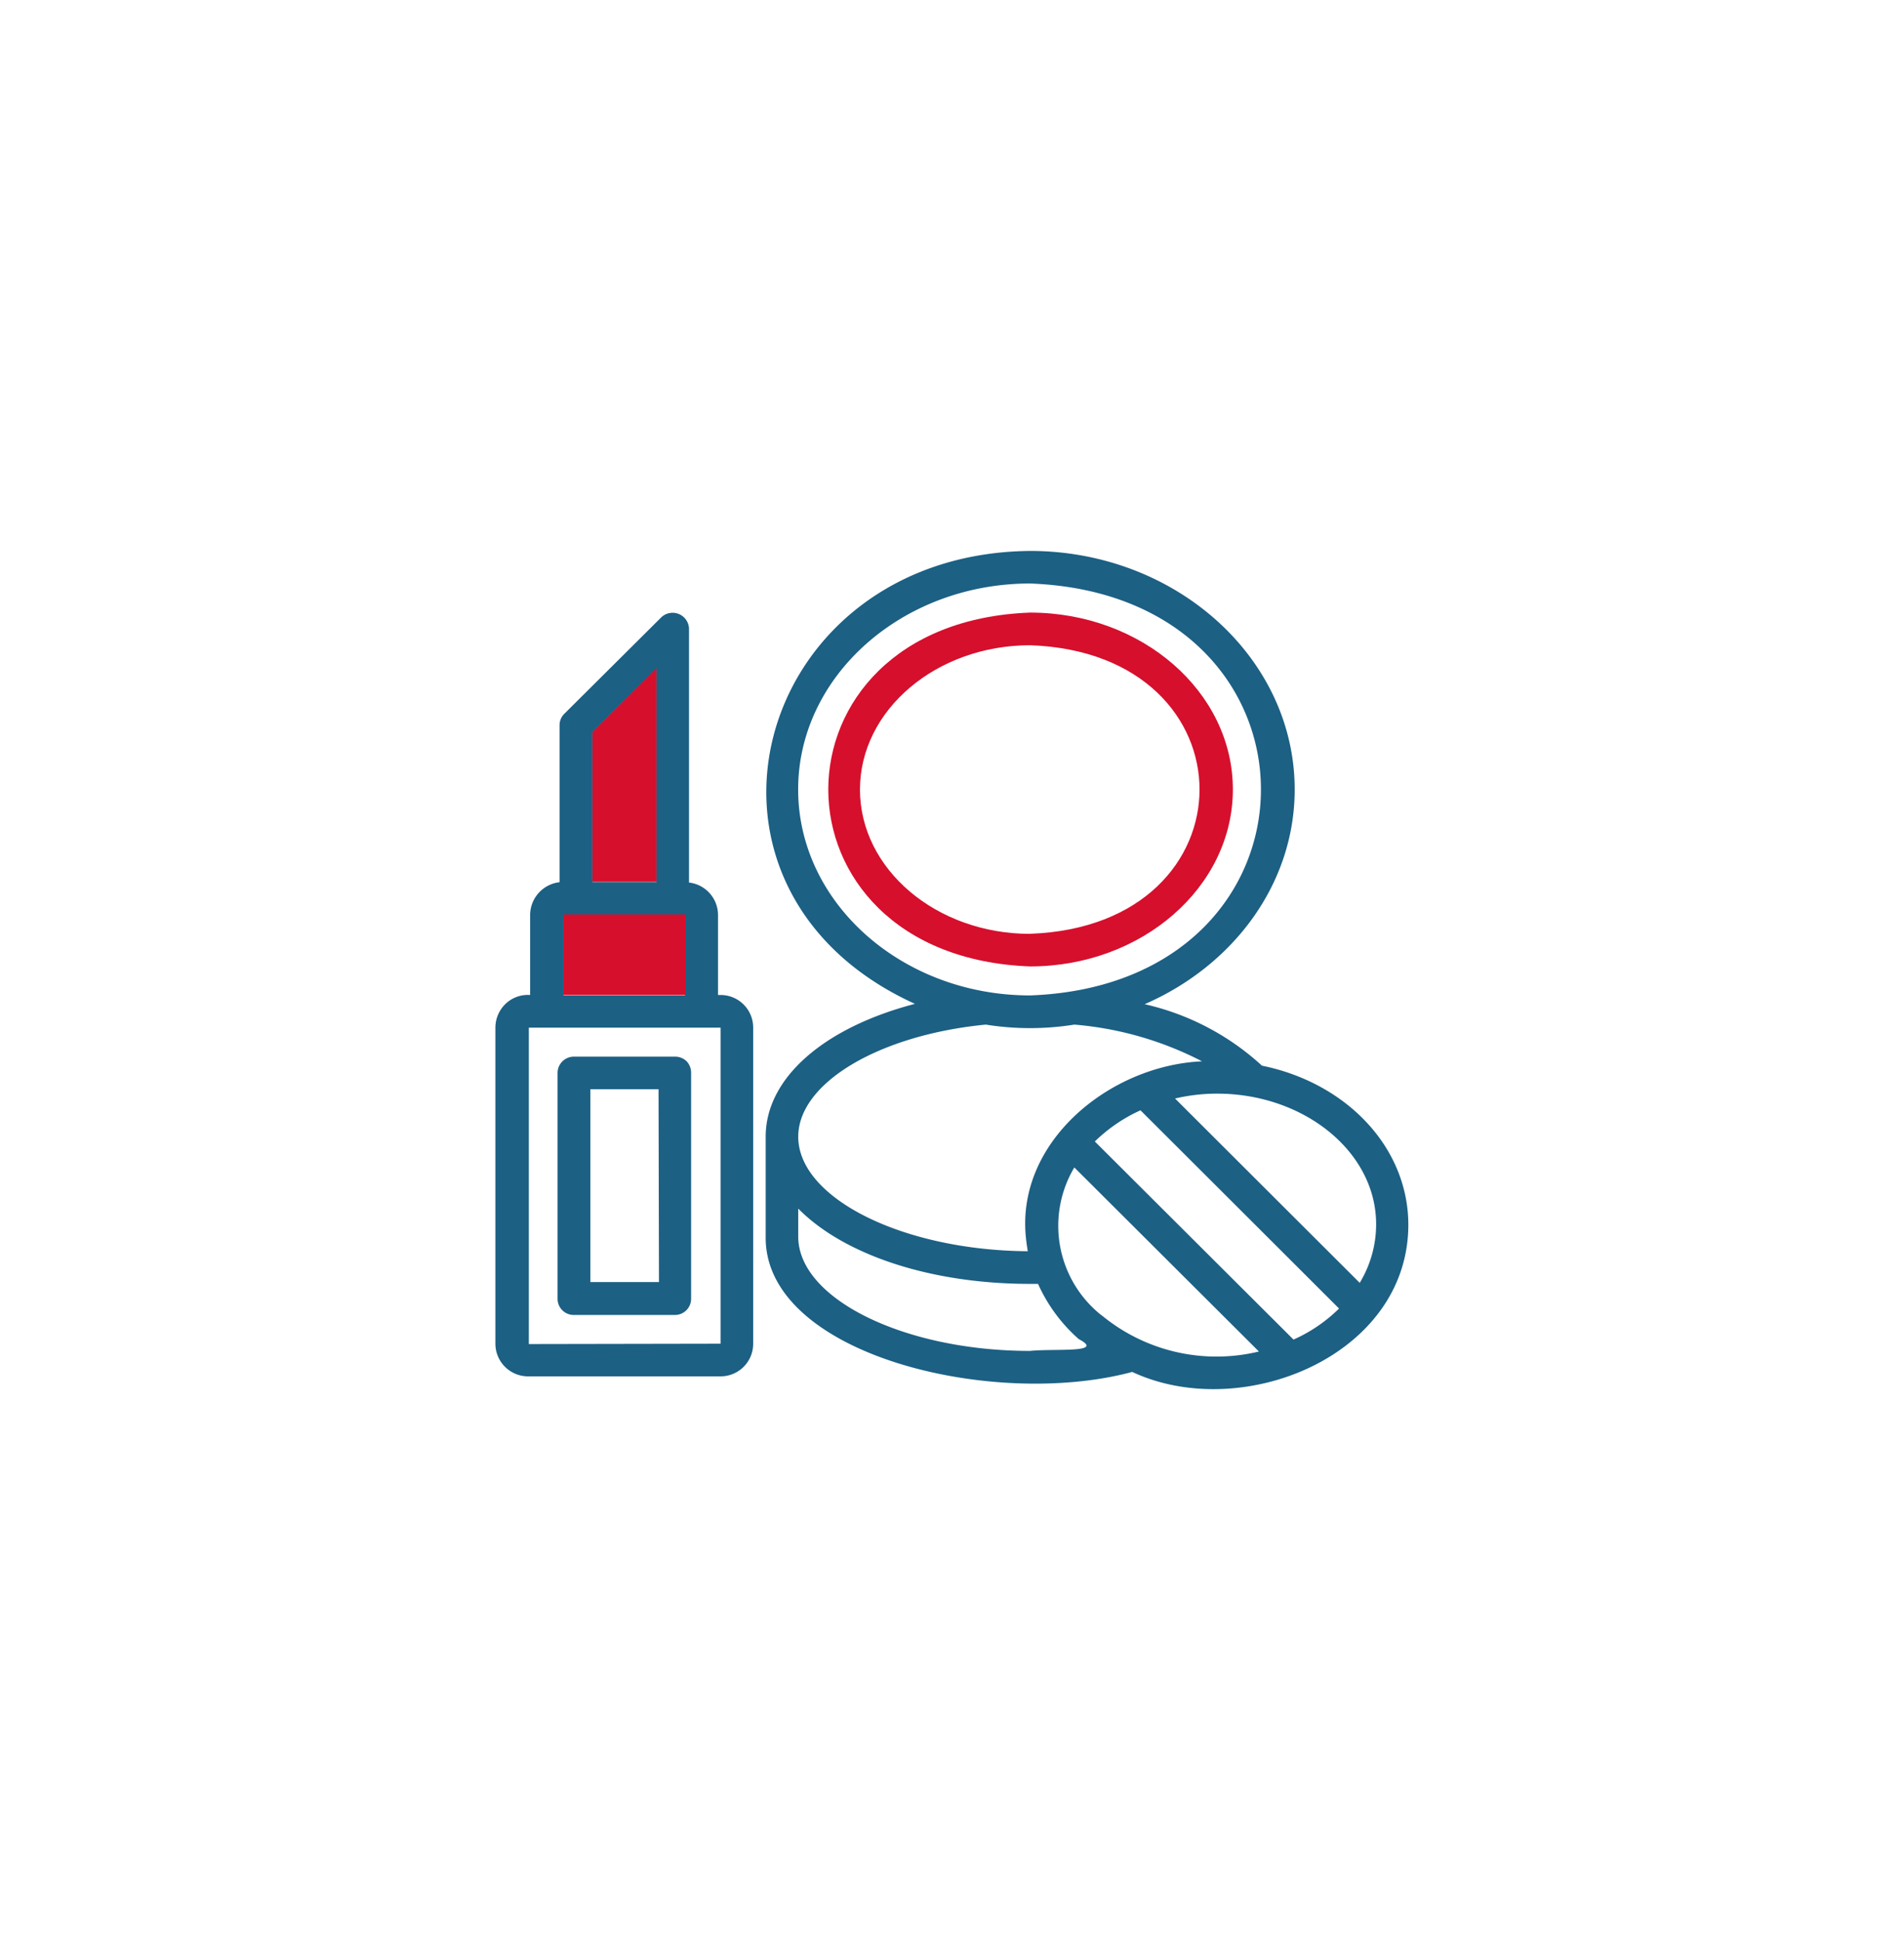
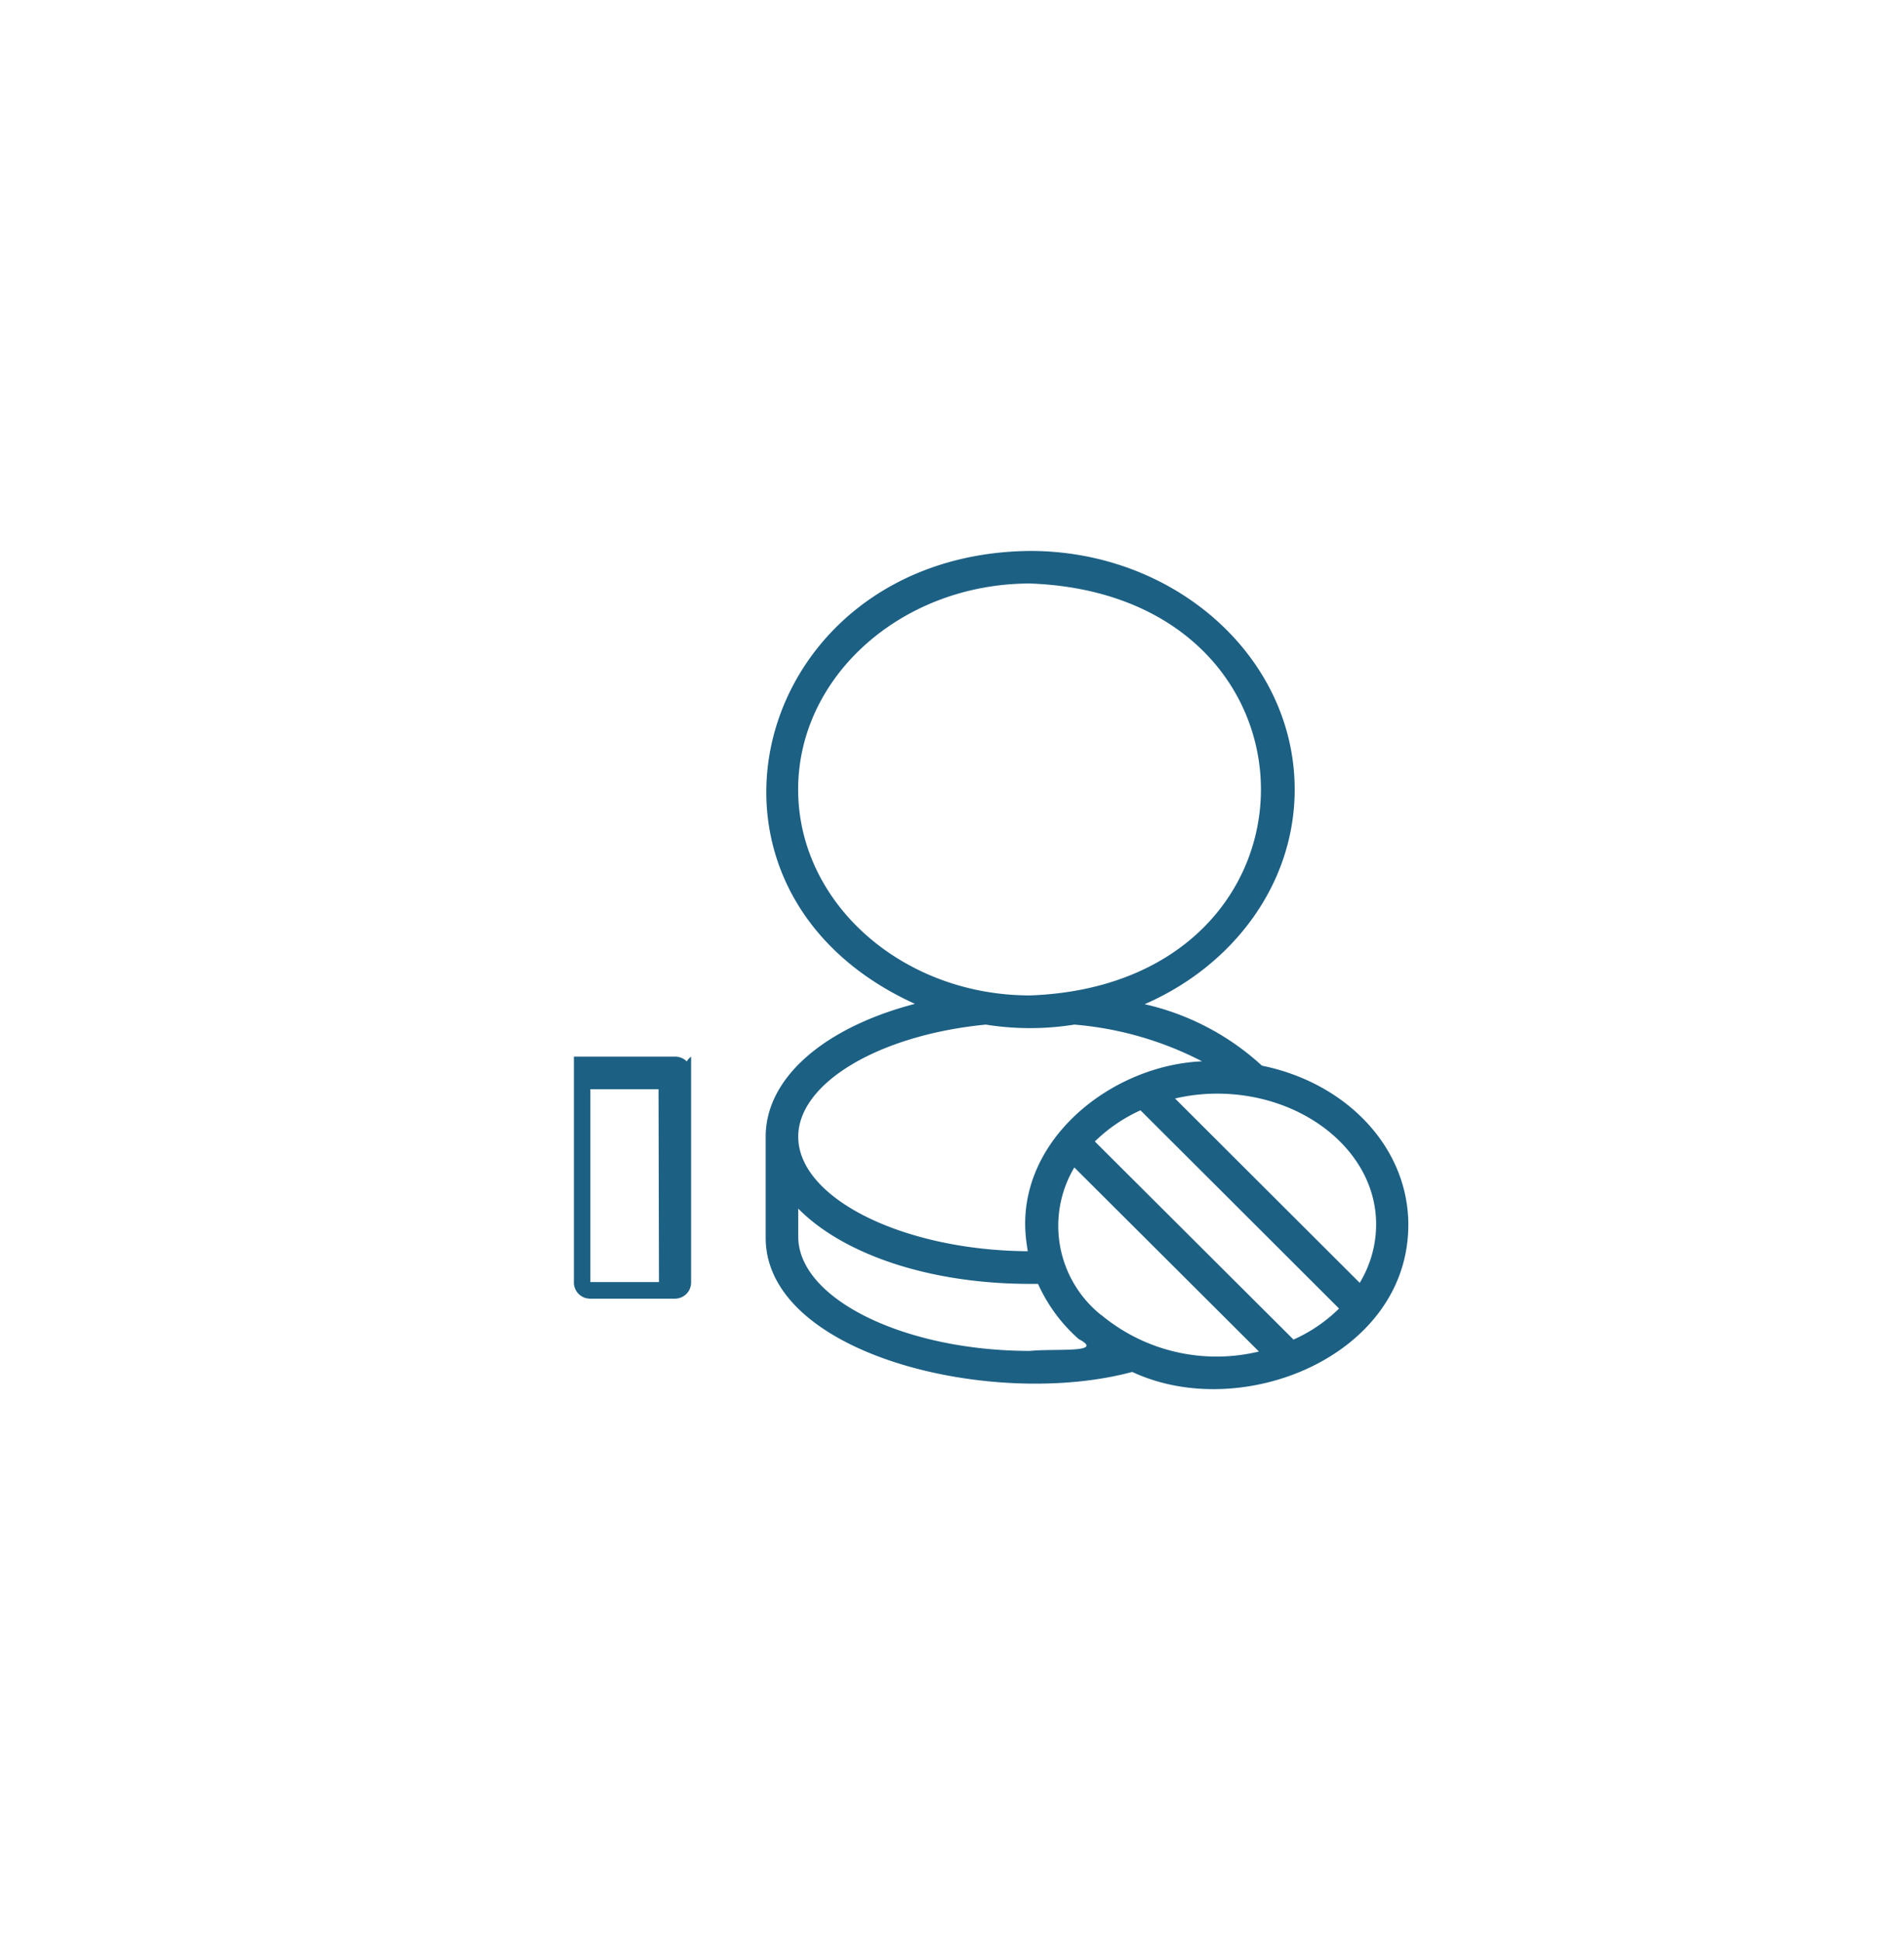
<svg xmlns="http://www.w3.org/2000/svg" id="Layer_1" data-name="Layer 1" viewBox="0 0 219.3 223.45">
  <path d="M145.35,122.73a29.64,29.64,0,0,0-13.51-7.08c10.2-4.44,17.28-13.84,17.28-24.73,0-15.14-13.67-27.47-30.47-27.47-31.92.29-42.42,38.9-13.27,52.16-10.42,2.72-17.19,8.5-17.19,15.3V142.4C88,156,114.3,162.33,130.41,158c12.58,5.89,31.77-1.81,31.8-16.93C162.21,132.15,155.1,124.71,145.35,122.73ZM91.93,90.92c0-13.08,12-23.72,26.72-23.72,35.45,1.32,35.44,46.13,0,47.44C103.91,114.64,91.93,104,91.93,90.92ZM113.54,118a32.31,32.31,0,0,0,10.2,0,38.92,38.92,0,0,1,14.71,4.23c-10.59.46-21.48,9.25-20.28,20.37q.08.75.21,1.5C104,144,91.94,138,91.94,130.91,91.94,124.74,101.21,119.2,113.54,118Zm5.09,37.58c-14.47,0-26.69-6-26.69-13.16v-3.23c5.13,5.21,15,8.67,26.69,8.67h.93a18.63,18.63,0,0,0,4.69,6.36c3.13,1.64-2.75,1.07-5.62,1.36Zm8.2-4.13a13.15,13.15,0,0,1-3.09-17L145,155.65a20.78,20.78,0,0,1-18.17-4.22ZM149,154.29,126.1,131.46a18.39,18.39,0,0,1,5.26-3.59l9.08,9.06,13.79,13.77a17.77,17.77,0,0,1-5.28,3.59Zm7.61-6.55-21.27-21.23a21.35,21.35,0,0,1,4.85-.56c10,0,18.37,6.72,18.31,15.13a13,13,0,0,1-1.89,6.66Z" fill="#1c6084" />
-   <path d="M118.65,70.55c-31,1.14-31,39.61,0,40.75,12.88,0,23.35-9.14,23.35-20.38S131.52,70.55,118.65,70.55Zm0,37c-10.81,0-19.6-7.45-19.6-16.62h0c0-9.16,8.8-16.62,19.61-16.62,26,.92,26,32.3,0,33.23Z" fill="#d60f2d" />
-   <path d="M83,114.59H82.7v-9.24a3.77,3.77,0,0,0-3.34-3.71V72.43a1.89,1.89,0,0,0-3.2-1.33L65,82.2a1.84,1.84,0,0,0-.55,1.33V101.6a3.82,3.82,0,0,0-3.39,3.71v9.28a3.72,3.72,0,0,0-2.81,1,3.81,3.81,0,0,0-1.19,2.76v36.4a3.76,3.76,0,0,0,3.76,3.76H83a3.75,3.75,0,0,0,3.75-3.75h0v-36.4A3.75,3.75,0,0,0,83,114.59ZM68.24,84.35,75.61,77V101.6H68.24Zm-3.33,21h14v9.28h-14Zm-4,49.44V118.35H83v36.4Z" fill="#1c6084" />
-   <polygon points="75.61 76.95 75.61 101.56 68.24 101.56 68.24 84.31 75.61 76.95" fill="#d60f2d" />
-   <rect x="64.91" y="105.31" width="14.04" height="9.28" fill="#d60f2d" />
-   <path d="M79.1,122.24a1.9,1.9,0,0,0-1.33-.55H66.1a1.88,1.88,0,0,0-1.88,1.88v26a1.86,1.86,0,0,0,1.88,1.87H77.72a1.86,1.86,0,0,0,1.88-1.87v-26A1.92,1.92,0,0,0,79.1,122.24Zm-3.2,25.41H68V125.44h7.85Z" fill="#1c6084" />
+   <path d="M79.1,122.24a1.9,1.9,0,0,0-1.33-.55H66.1v26a1.86,1.86,0,0,0,1.88,1.87H77.72a1.86,1.86,0,0,0,1.88-1.87v-26A1.92,1.92,0,0,0,79.1,122.24Zm-3.2,25.41H68V125.44h7.85Z" fill="#1c6084" />
</svg>